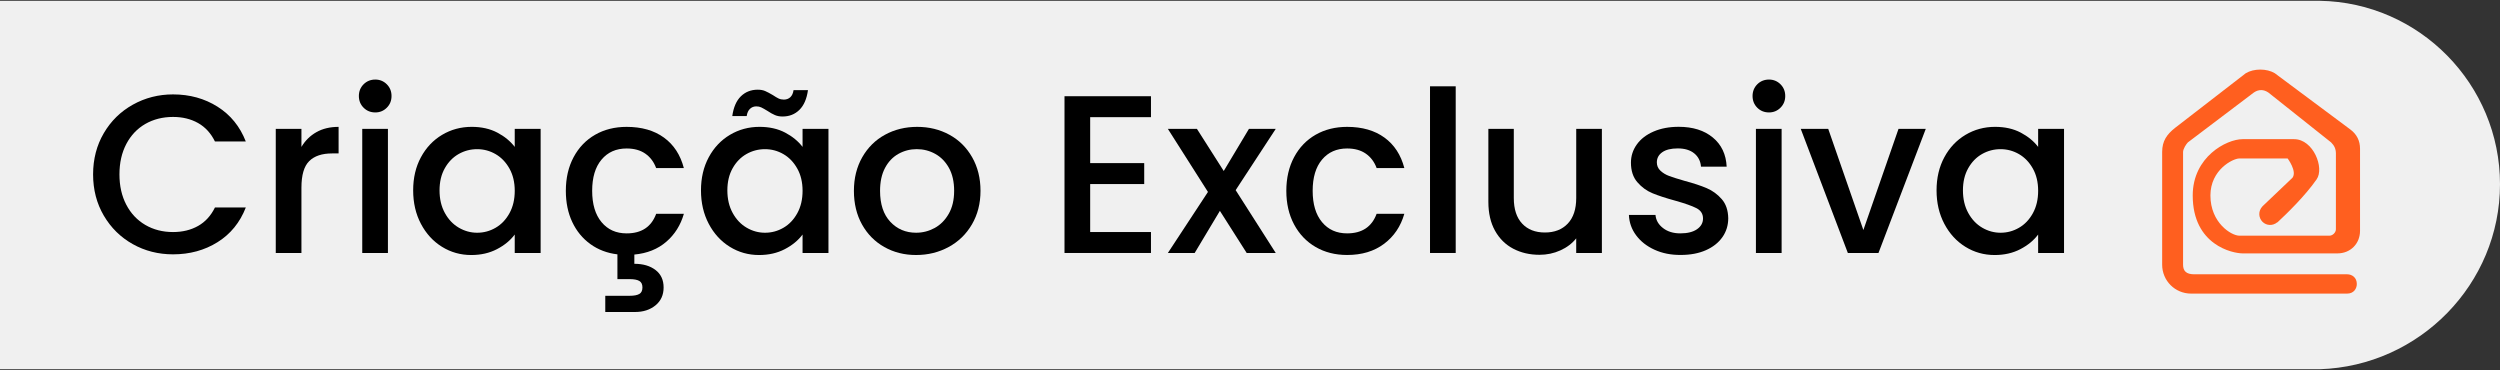
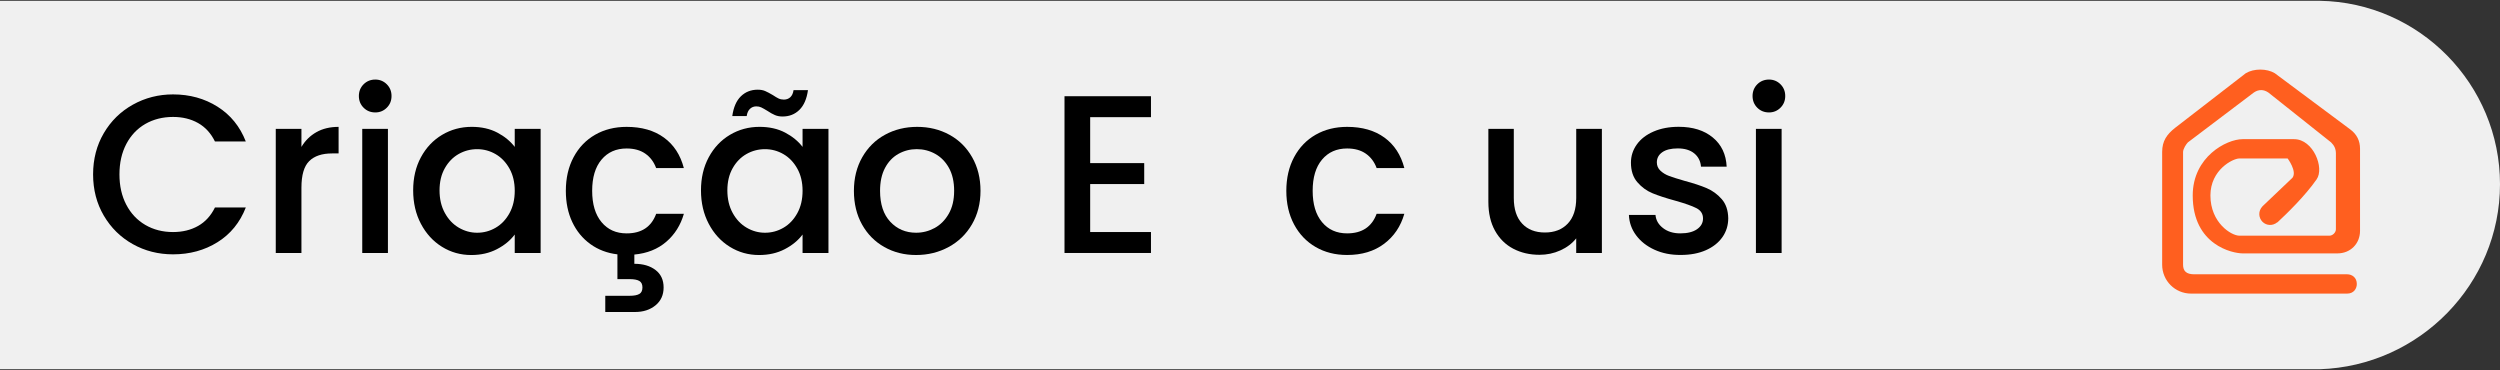
<svg xmlns="http://www.w3.org/2000/svg" version="1.1" id="Calque_1" x="0px" y="0px" viewBox="0 0 155.397 23" style="enable-background:new 0 0 155.397 23;" xml:space="preserve">
  <rect x="0" y="0" width="155.397" height="23" fill="#333333" stroke="none" />
  <style type="text/css">
	.st0{fill:#F0F0F0;}
	.st1{fill:#FF5F1F;}
	.st2{enable-background:new    ;}
</style>
  <path class="st0" d="M155.397,11.45c0-6.2-5-11.3-11.2-11.4H0v22.9h144.197  C150.397,22.75,155.397,17.65,155.397,11.45z" />
  <path class="st1" d="M140.634,13.787c0.251,0.251,0.644,0.257,0.912,0.035l0.007,0.007  c0.012-0.011,0.03-0.028,0.043-0.04c0.001-0.001,0.002-0.001,0.003-0.002  c0.001-0.001,0.001-0.002,0.002-0.002c0.51-0.472,1.69-1.614,2.396-2.635  c0.5-0.7-0.2-2.5-1.4-2.5c-1.2,0-2.7,0-3.2,0c-1,0-3.1,1.1-3.1,3.5  c0,3.1,2.5,3.6,3.1,3.6h5.9c0.8,0,1.4-0.6,1.4-1.4V9.25  c0-0.5-0.2-0.9-0.6-1.2l-4.7-3.5c-0.5-0.3-1.3-0.3-1.8,0  l-4.4,3.4c-0.5,0.4-0.8,0.8-0.8,1.5v7c0,1,0.8,1.8,1.8,1.8h9.7  c0.4,0,0.6-0.3,0.6-0.6c0-0.4-0.3-0.6-0.6-0.6h-9.5  c-0.5,0-0.7-0.2-0.7-0.6v-7c0-0.2,0.2-0.5,0.3-0.6L140.097,5.75  c0.3-0.2,0.6-0.2,0.9,0l3.9,3.1  c0.2,0.2,0.3,0.4,0.3,0.7V14.25c0,0.2-0.2,0.4-0.4,0.4  h-5.6c-0.5,0-1.8-0.8-1.8-2.5c0-1.6,1.4-2.3,1.8-2.3h3  c0,0,0.6,0.8,0.3,1.2c-0.141,0.141-1.289,1.228-1.861,1.771  c-0,0-0.001,0.001-0.001,0.001c-0,0-0,0.001-0.001,0.001  c-0.003,0.002-0.006,0.005-0.008,0.008l0.002,0.002  C140.37,13.1,140.371,13.524,140.634,13.787z" />
  <g class="st2">
    <path d="M6.452,8.277c0.443-0.756,1.045-1.346,1.806-1.771s1.594-0.638,2.499-0.638   c1.036,0,1.958,0.255,2.765,0.764s1.393,1.229,1.757,2.163h-1.918   c-0.252-0.514-0.602-0.896-1.05-1.148c-0.448-0.252-0.966-0.378-1.554-0.378   c-0.644,0-1.218,0.145-1.722,0.434C8.531,7.993,8.137,8.408,7.852,8.949   c-0.285,0.542-0.427,1.172-0.427,1.891s0.143,1.349,0.427,1.89   s0.679,0.959,1.183,1.253s1.078,0.441,1.722,0.441   c0.588,0,1.106-0.126,1.554-0.378c0.448-0.252,0.798-0.635,1.05-1.148h1.918   c-0.364,0.934-0.95,1.652-1.757,2.156s-1.729,0.756-2.765,0.756   c-0.915,0-1.75-0.212-2.506-0.637s-1.356-1.016-1.799-1.771   c-0.443-0.756-0.665-1.609-0.665-2.562S6.009,9.033,6.452,8.277z" />
    <path d="M19.668,8.215c0.387-0.22,0.847-0.329,1.379-0.329v1.651h-0.406   c-0.625,0-1.099,0.159-1.421,0.477c-0.322,0.317-0.483,0.868-0.483,1.652v4.06   H17.141V8.012h1.596v1.12C18.97,8.739,19.28,8.434,19.668,8.215z" />
    <path d="M22.601,6.695C22.405,6.5,22.307,6.257,22.307,5.968s0.098-0.532,0.294-0.729   c0.196-0.195,0.439-0.294,0.728-0.294c0.28,0,0.518,0.099,0.714,0.294   c0.196,0.196,0.294,0.439,0.294,0.729S24.239,6.5,24.043,6.695   c-0.196,0.196-0.434,0.294-0.714,0.294C23.04,6.989,22.797,6.892,22.601,6.695z    M24.113,8.012v7.714h-1.596V8.012H24.113z" />
    <path d="M26.164,9.775c0.322-0.597,0.761-1.062,1.316-1.393   c0.555-0.331,1.169-0.497,1.841-0.497c0.606,0,1.136,0.119,1.589,0.356   c0.452,0.238,0.814,0.535,1.085,0.89V8.012h1.61v7.714h-1.61v-1.148   c-0.271,0.364-0.64,0.668-1.106,0.91c-0.467,0.243-0.998,0.364-1.596,0.364   c-0.663,0-1.27-0.17-1.82-0.511s-0.986-0.816-1.309-1.429   c-0.322-0.61-0.482-1.304-0.482-2.078C25.681,11.059,25.841,10.373,26.164,9.775z    M31.666,10.476c-0.22-0.392-0.506-0.69-0.861-0.896   c-0.354-0.205-0.737-0.308-1.147-0.308c-0.411,0-0.794,0.101-1.148,0.301   c-0.354,0.201-0.642,0.495-0.86,0.882c-0.22,0.388-0.329,0.848-0.329,1.38   c0,0.531,0.109,0.998,0.329,1.399c0.219,0.401,0.508,0.707,0.867,0.917   s0.74,0.315,1.142,0.315c0.41,0,0.793-0.103,1.147-0.309   c0.355-0.205,0.642-0.506,0.861-0.902s0.329-0.861,0.329-1.394   S31.885,10.867,31.666,10.476z" />
    <path d="M40.787,13.29h1.722c-0.205,0.709-0.571,1.29-1.099,1.742   c-0.527,0.453-1.188,0.717-1.98,0.791v0.574c0.541,0,0.979,0.128,1.315,0.385   s0.504,0.618,0.504,1.085s-0.168,0.838-0.504,1.113s-0.761,0.413-1.273,0.413   h-1.849v-1.008h1.526c0.261,0,0.457-0.037,0.588-0.112   c0.131-0.074,0.196-0.21,0.196-0.406c0-0.195-0.065-0.331-0.196-0.405   c-0.131-0.075-0.327-0.112-0.588-0.112H38.378v-1.54   c-0.635-0.075-1.194-0.287-1.68-0.637c-0.485-0.351-0.861-0.808-1.127-1.372   s-0.399-1.211-0.399-1.939c0-0.793,0.161-1.491,0.483-2.093   s0.768-1.066,1.337-1.393c0.569-0.327,1.223-0.49,1.96-0.49   c0.934,0,1.706,0.222,2.317,0.665s1.024,1.075,1.238,1.896h-1.722   c-0.14-0.382-0.364-0.681-0.672-0.896s-0.695-0.322-1.162-0.322   c-0.653,0-1.174,0.231-1.561,0.693c-0.388,0.462-0.581,1.108-0.581,1.938   c0,0.831,0.193,1.479,0.581,1.946c0.387,0.467,0.907,0.7,1.561,0.7   C39.876,14.508,40.488,14.102,40.787,13.29z" />
    <path d="M44.055,9.775c0.322-0.597,0.761-1.062,1.316-1.393   c0.555-0.331,1.169-0.497,1.841-0.497c0.606,0,1.136,0.119,1.589,0.356   c0.452,0.238,0.814,0.535,1.085,0.89V8.012h1.61v7.714h-1.61v-1.148   c-0.271,0.364-0.64,0.668-1.106,0.91c-0.467,0.243-0.998,0.364-1.596,0.364   c-0.663,0-1.27-0.17-1.82-0.511s-0.986-0.816-1.309-1.429   c-0.322-0.61-0.483-1.304-0.483-2.078C43.572,11.059,43.733,10.373,44.055,9.775z    M49.557,10.476c-0.22-0.392-0.506-0.69-0.861-0.896   c-0.354-0.205-0.737-0.308-1.147-0.308c-0.411,0-0.794,0.101-1.148,0.301   c-0.354,0.201-0.642,0.495-0.86,0.882c-0.22,0.388-0.329,0.848-0.329,1.38   c0,0.531,0.109,0.998,0.329,1.399c0.219,0.401,0.508,0.707,0.867,0.917   s0.74,0.315,1.142,0.315c0.41,0,0.793-0.103,1.147-0.309   c0.355-0.205,0.642-0.506,0.861-0.902s0.329-0.861,0.329-1.394   S49.777,10.867,49.557,10.476z M46.05,5.988c0.28-0.274,0.63-0.413,1.05-0.413   c0.178,0,0.331,0.028,0.462,0.084c0.131,0.057,0.289,0.141,0.477,0.252   c0.14,0.094,0.259,0.164,0.356,0.211c0.099,0.046,0.208,0.069,0.329,0.069   c0.158,0,0.292-0.049,0.399-0.146c0.106-0.099,0.175-0.245,0.203-0.441h0.896   c-0.075,0.541-0.252,0.95-0.532,1.225c-0.279,0.275-0.63,0.413-1.05,0.413   c-0.178,0-0.336-0.03-0.476-0.091c-0.141-0.061-0.294-0.146-0.462-0.259   c-0.168-0.103-0.297-0.175-0.386-0.217s-0.188-0.063-0.301-0.063   c-0.159,0-0.292,0.052-0.398,0.154c-0.107,0.103-0.176,0.252-0.203,0.448h-0.896   C45.593,6.673,45.77,6.264,46.05,5.988z" />
    <path d="M54.968,15.354c-0.588-0.331-1.05-0.798-1.386-1.4   c-0.336-0.602-0.504-1.299-0.504-2.093c0-0.784,0.173-1.479,0.518-2.086   c0.346-0.606,0.816-1.073,1.414-1.399c0.598-0.327,1.265-0.49,2.002-0.49   s1.404,0.163,2.002,0.49c0.598,0.326,1.068,0.793,1.414,1.399   c0.346,0.607,0.519,1.302,0.519,2.086s-0.178,1.479-0.532,2.086   c-0.354,0.607-0.838,1.076-1.449,1.407s-1.286,0.497-2.022,0.497   C56.214,15.852,55.556,15.686,54.968,15.354z M58.097,14.172   c0.359-0.196,0.651-0.49,0.875-0.882c0.225-0.393,0.336-0.868,0.336-1.429   c0-0.56-0.107-1.033-0.321-1.421c-0.215-0.387-0.5-0.679-0.854-0.875   s-0.737-0.294-1.147-0.294c-0.411,0-0.791,0.098-1.142,0.294   c-0.35,0.196-0.628,0.488-0.833,0.875c-0.205,0.388-0.308,0.861-0.308,1.421   c0,0.831,0.212,1.473,0.637,1.925c0.425,0.453,0.959,0.68,1.604,0.68   C57.353,14.466,57.738,14.367,58.097,14.172z" />
    <path d="M67.764,7.283v2.856h3.359v1.302h-3.359v2.982h3.779v1.302h-5.375V5.981   h5.375v1.302H67.764z" />
-     <path d="M76.807,11.819l2.492,3.906h-1.806l-1.666-2.618l-1.568,2.618h-1.666   l2.492-3.794l-2.492-3.92h1.807l1.666,2.618l1.567-2.618h1.666L76.807,11.819z" />
    <path d="M80.44,9.769c0.322-0.602,0.768-1.066,1.337-1.393   C82.347,8.049,83,7.886,83.737,7.886c0.934,0,1.706,0.222,2.317,0.665   s1.024,1.075,1.238,1.896h-1.722c-0.14-0.382-0.364-0.681-0.672-0.896   s-0.695-0.322-1.162-0.322c-0.653,0-1.174,0.231-1.561,0.693   c-0.388,0.462-0.581,1.108-0.581,1.938c0,0.831,0.193,1.479,0.581,1.946   c0.387,0.467,0.907,0.7,1.561,0.7c0.924,0,1.535-0.406,1.834-1.218h1.722   c-0.224,0.783-0.644,1.406-1.26,1.868s-1.381,0.693-2.296,0.693   c-0.737,0-1.391-0.166-1.96-0.497s-1.015-0.798-1.337-1.4   c-0.322-0.602-0.483-1.299-0.483-2.093C79.957,11.068,80.118,10.37,80.44,9.769   z" />
-     <path d="M90.485,5.365v10.36h-1.597V5.365H90.485z" />
    <path d="M99.571,8.012v7.714h-1.596v-0.91c-0.252,0.317-0.581,0.567-0.987,0.749   c-0.406,0.183-0.838,0.273-1.295,0.273c-0.607,0-1.15-0.126-1.631-0.378   c-0.481-0.252-0.859-0.626-1.135-1.12c-0.275-0.495-0.412-1.092-0.412-1.792   V8.012h1.581v4.298c0,0.69,0.173,1.221,0.519,1.589   c0.345,0.369,0.816,0.553,1.414,0.553c0.597,0,1.071-0.184,1.421-0.553   C97.8,13.53,97.976,13,97.976,12.31V8.012H99.571z" />
    <path d="M102.84,15.522c-0.48-0.219-0.86-0.518-1.141-0.896   s-0.43-0.801-0.448-1.268h1.652c0.027,0.327,0.184,0.6,0.469,0.819   c0.284,0.22,0.642,0.329,1.071,0.329c0.447,0,0.795-0.086,1.043-0.259   c0.247-0.173,0.371-0.395,0.371-0.665c0-0.29-0.138-0.505-0.413-0.645   s-0.712-0.294-1.31-0.462c-0.578-0.158-1.05-0.312-1.414-0.462   c-0.363-0.149-0.679-0.378-0.944-0.687c-0.267-0.308-0.399-0.714-0.399-1.218   c0-0.41,0.121-0.786,0.364-1.127c0.242-0.341,0.59-0.608,1.043-0.805   c0.452-0.196,0.973-0.294,1.561-0.294c0.878,0,1.585,0.222,2.121,0.665   c0.537,0.443,0.824,1.048,0.861,1.812h-1.596   c-0.028-0.345-0.168-0.62-0.42-0.826c-0.252-0.205-0.593-0.308-1.022-0.308   c-0.42,0-0.742,0.079-0.966,0.238c-0.225,0.158-0.336,0.368-0.336,0.63   c0,0.205,0.074,0.378,0.224,0.518c0.149,0.141,0.331,0.25,0.546,0.329   c0.215,0.08,0.532,0.18,0.952,0.301c0.561,0.149,1.02,0.302,1.379,0.455   c0.359,0.154,0.67,0.381,0.932,0.68c0.261,0.299,0.396,0.695,0.405,1.189   c0,0.439-0.121,0.831-0.363,1.176c-0.243,0.346-0.586,0.616-1.029,0.812   s-0.964,0.294-1.562,0.294C103.864,15.852,103.32,15.742,102.84,15.522z" />
    <path d="M109.23,6.695C109.035,6.5,108.937,6.257,108.937,5.968   s0.099-0.532,0.294-0.729c0.196-0.195,0.438-0.294,0.729-0.294   c0.279,0,0.518,0.099,0.714,0.294c0.196,0.196,0.294,0.439,0.294,0.729   S110.869,6.5,110.673,6.695c-0.196,0.196-0.435,0.294-0.714,0.294   C109.669,6.989,109.427,6.892,109.23,6.695z M110.743,8.012v7.714h-1.597V8.012   H110.743z" />
-     <path d="M115.825,14.298l2.184-6.286h1.694l-2.94,7.714h-1.903l-2.927-7.714h1.708   L115.825,14.298z" />
-     <path d="M120.857,9.775c0.322-0.597,0.761-1.062,1.316-1.393   c0.555-0.331,1.169-0.497,1.841-0.497c0.606,0,1.136,0.119,1.589,0.356   c0.452,0.238,0.814,0.535,1.085,0.89V8.012h1.61v7.714h-1.61v-1.148   c-0.271,0.364-0.64,0.668-1.106,0.91c-0.467,0.243-0.998,0.364-1.596,0.364   c-0.663,0-1.27-0.17-1.82-0.511s-0.986-0.816-1.309-1.429   c-0.322-0.61-0.483-1.304-0.483-2.078   C120.374,11.059,120.535,10.373,120.857,9.775z M126.359,10.476   c-0.22-0.392-0.506-0.69-0.861-0.896c-0.354-0.205-0.737-0.308-1.147-0.308   c-0.411,0-0.794,0.101-1.148,0.301c-0.354,0.201-0.642,0.495-0.86,0.882   c-0.22,0.388-0.329,0.848-0.329,1.38c0,0.531,0.109,0.998,0.329,1.399   c0.219,0.401,0.508,0.707,0.867,0.917s0.74,0.315,1.142,0.315   c0.41,0,0.793-0.103,1.147-0.309c0.355-0.205,0.642-0.506,0.861-0.902   s0.329-0.861,0.329-1.394S126.579,10.867,126.359,10.476z" />
  </g>
</svg>